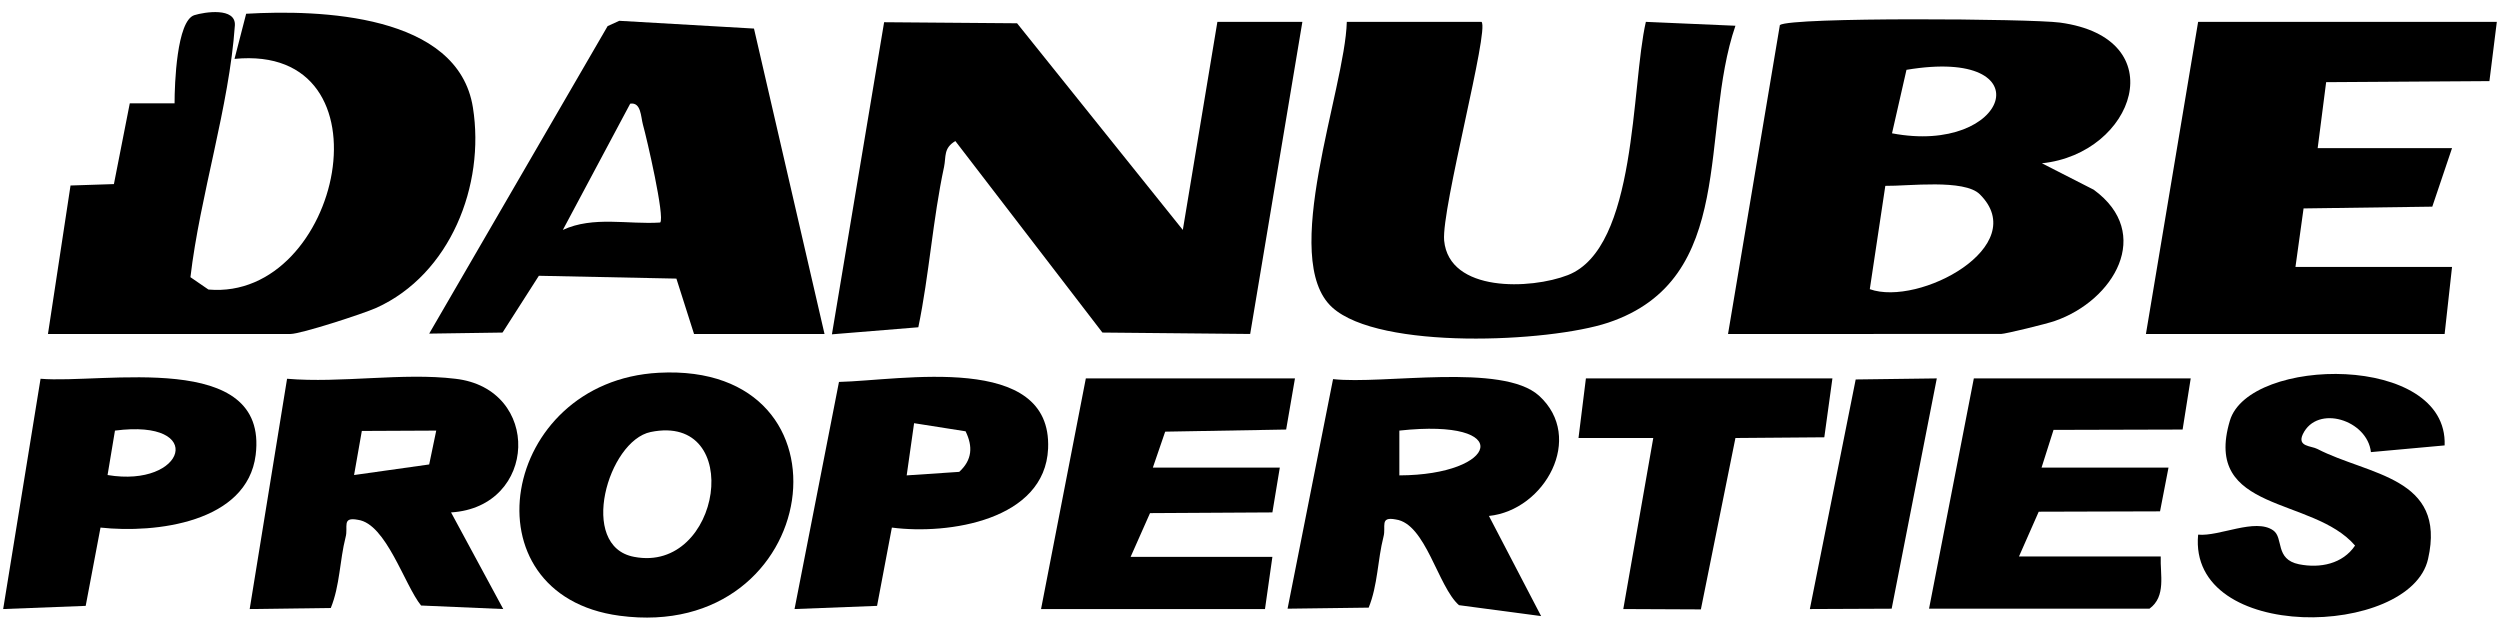
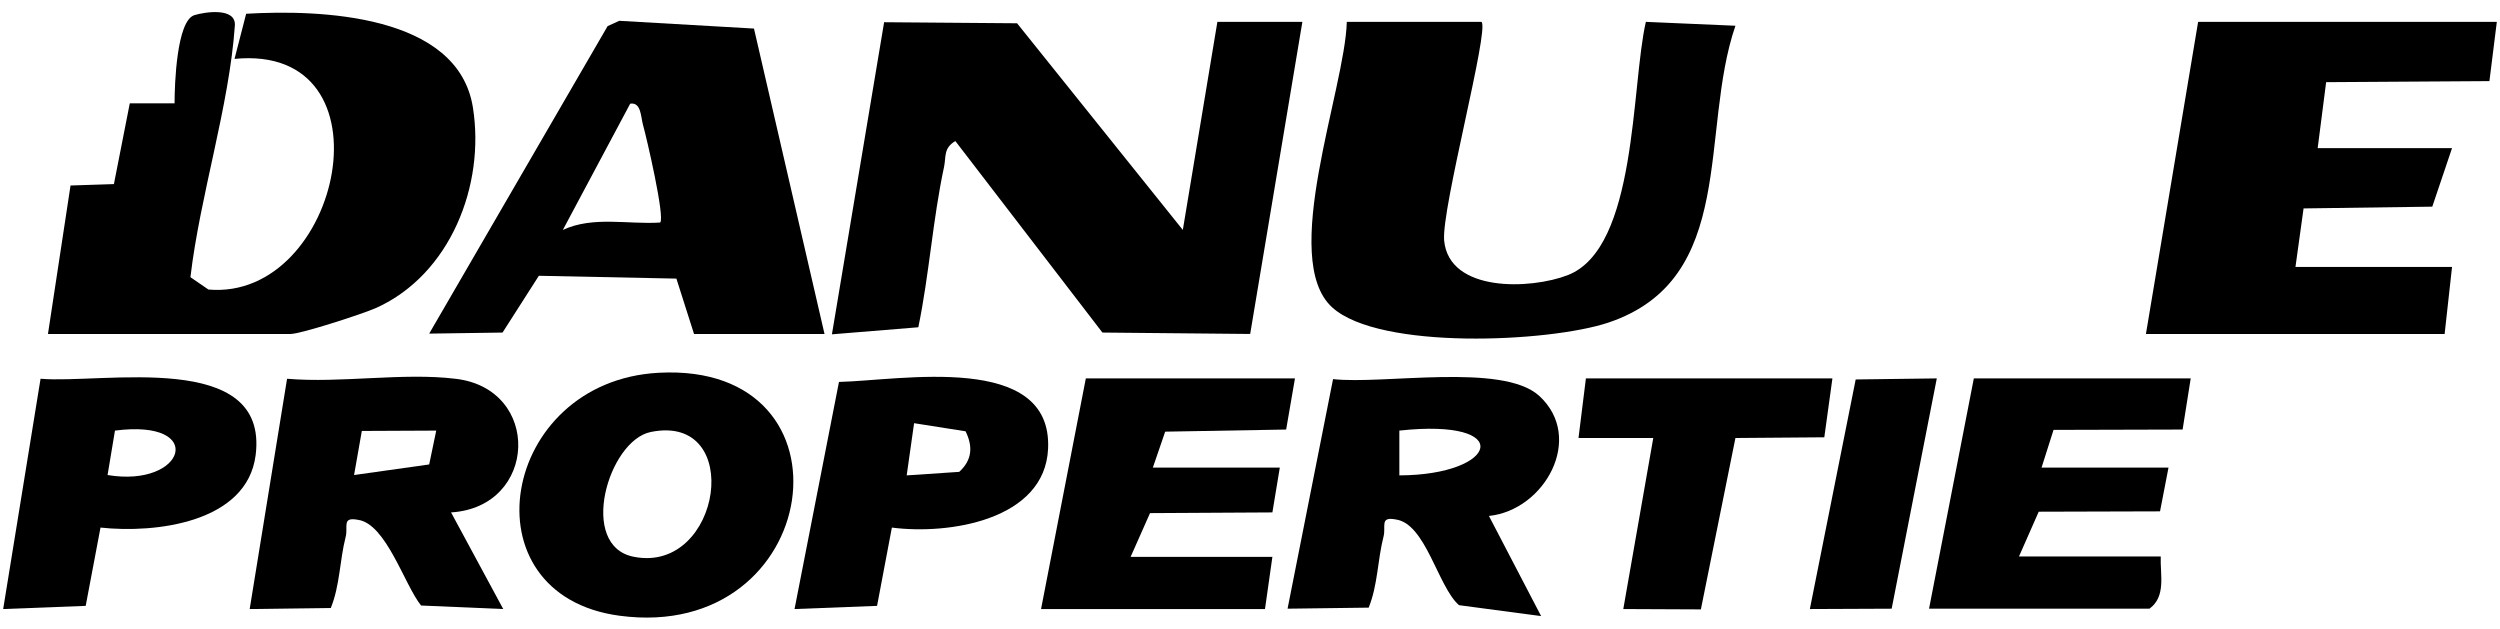
<svg xmlns="http://www.w3.org/2000/svg" id="Layer_1" x="0px" y="0px" viewBox="0 0 708.9 178.5" style="enable-background:new 0 0 708.9 178.5;" xml:space="preserve">
  <desc>Created with Sketch.</desc>
  <g>
-     <path d="M490,94.7l14.7-87.6c3.2-2.3,71.1-1.8,79.4-0.7c32.6,4.4,21.2,37.2-5.1,39.9l14.7,7.5c17,12.4,5.7,31.4-11,37.2  c-2.2,0.8-14.1,3.7-15.3,3.7H490z M536.5,37.8c33.1,6.3,43.6-24.6,4.1-18L536.5,37.8z M561.4,55.1c-4.4-4.4-20.4-2.3-26.8-2.4  L530.2,82C544.2,87,576.2,69.8,561.4,55.1z" />
    <path d="M288.4,6.6l47,58.6l9.8-59l24.1,0l-14.8,88.5l-41.9-0.4l-41.7-54.3c-3.4,2-2.6,4.4-3.2,7.3c-3.2,14.9-4.2,30.5-7.3,45.5  l-24.5,2l14.8-88.5L288.4,6.6z" />
    <path d="M13.6,94.7L20,52.6l12.3-0.4l4.5-22.9l12.7,0c0-5.4,0.6-23.4,5.6-25C58,3.4,66.9,2,66.6,7.2C65,30.2,56.7,55.5,54,78.6  l5.1,3.5c37.7,3.3,53.2-69.9,7.4-65.4l3.3-12.8c20.8-1.2,60.1,0,64.3,26.6c3.5,22-6.4,47.3-27.4,56.8c-3.8,1.7-21.4,7.4-24.3,7.4  H13.6z" />
    <path d="M420.1,6.2c2.3,2.1-11.4,53-10.6,62c1.4,14.8,24.6,13.9,35.1,9.8c19.7-7.7,17.9-53.6,22.1-71.8l25.4,1.1  c-10.3,30,0.7,71.9-36.1,84.2c-16.9,5.6-64.8,7.8-78.2-4.3c-15.2-13.7,3.6-61.9,4.1-81H420.1z" />
    <polygon points="708,6.2 705.9,23 659.6,23.3 657.2,42 695.3,42 689.7,58.6 653.2,59.1 650.9,75.7 695.3,75.7 693.2,94.7   608.5,94.7 623.3,6.2  " />
    <path d="M233.8,94.7h-37l-5-15.7l-39-0.8l-10.3,16.1l-20.8,0.3l50.6-87.2l3.3-1.5l38.2,2.2L233.8,94.7z M187.2,63.1  c1.4-1.4-3.8-23.9-4.9-27.8c-0.6-2.2-0.5-6.4-3.6-5.9l-19.1,35.8C168.2,61.2,178.1,63.7,187.2,63.1z" />
    <path d="M436.4,112.2c13.1,11.9,1.6,32.5-14.2,34.1l14.8,28.4l-23.3-3.1c-6-5.3-9.4-23.1-17.9-24.3c-4.7-0.9-2.7,2-3.5,4.9  c-1.7,6.7-1.6,13.7-4.2,20.1l-23,0.3l12.9-65.1C392.2,109.1,426,102.8,436.4,112.2z M396.8,134.8c28-0.1,33.2-16.3,0-12.7  L396.8,134.8z" />
    <path d="M127.9,145.3l14.8,27.4l-23.3-1c-4.7-5.8-9.9-23.2-17.9-24.3c-4.7-0.9-2.7,2-3.5,4.9c-1.7,6.7-1.6,13.7-4.2,20.1l-23,0.3  l10.6-65.3c15.2,1.3,32.9-1.8,47.7,0C153.7,110.2,152.5,143.8,127.9,145.3z M123.7,122.1l-21.1,0.1l-2.2,12.5l21.3-3L123.7,122.1z" />
    <path d="M186.8,105.7c57.8-3.1,46.6,76.6-11.1,68.9C131.4,168.7,141.8,108.1,186.8,105.7z M184.5,122.5  c-12.1,2.5-20.7,32.4-4.7,35.4C204.6,162.7,211.3,117,184.5,122.5z" />
    <path d="M621.2,107.3l-2.3,14.5l-36.6,0.1l-3.4,10.7h36l-2.4,12.4l-34.4,0.1l-5.6,12.7h40.2c-0.2,5.1,1.6,11.3-3.2,14.8h-62.5  l12.7-65.3H621.2z" />
    <polygon points="367.2,107.3 364.7,121.8 330.4,122.4 326.9,132.6 362.9,132.6 360.8,145.3 326.1,145.5 320.6,157.9 360.8,157.9   358.7,172.7 295.2,172.7 307.9,107.3  " />
-     <path d="M693.2,126.3l-20.9,1.9c-1-9.1-15.2-13.6-19.3-5.1c-1.7,3.6,2.4,3.3,4.1,4.2c14.5,7.5,36.7,7.9,31.4,31.2  c-5,22.3-68.1,24-65.2-6.9c6,0.6,16.2-4.8,21.3-1.2c3,2.1,0.4,8.2,7.3,9.6c6,1.2,12.4-0.1,15.9-5.3c-12-14-43.3-9.2-35.5-35.4  C637.7,101,694.2,100.1,693.2,126.3z" />
    <path d="M252.9,149.6l-4.2,22.2l-23.4,0.9l12.6-64.4c17.4-0.4,60.5-8.6,59.3,18.9C296.3,147.5,269,151.7,252.9,149.6z M273.8,122.3  l-14.6-2.3l-2.1,14.8l14.9-1C275.7,130.4,275.9,126.6,273.8,122.3z" />
    <path d="M28.5,149.6l-4.2,22.2l-23.4,0.9l10.6-65.3c17.6,1.5,64.7-8.4,61,21.6C70.1,148.2,44.1,151.3,28.5,149.6z M30.5,134.7  c22.1,3.7,28.3-16,2.1-12.6L30.5,134.7z" />
    <polygon points="519.6,107.3 517.3,124 492.1,124.2 482.3,172.8 460.3,172.7 468.8,124.2 447.6,124.2 449.7,107.3  " />
    <polygon points="549.2,107.3 536.4,172.6 513.2,172.7 526.2,107.6  " />
  </g>
</svg>